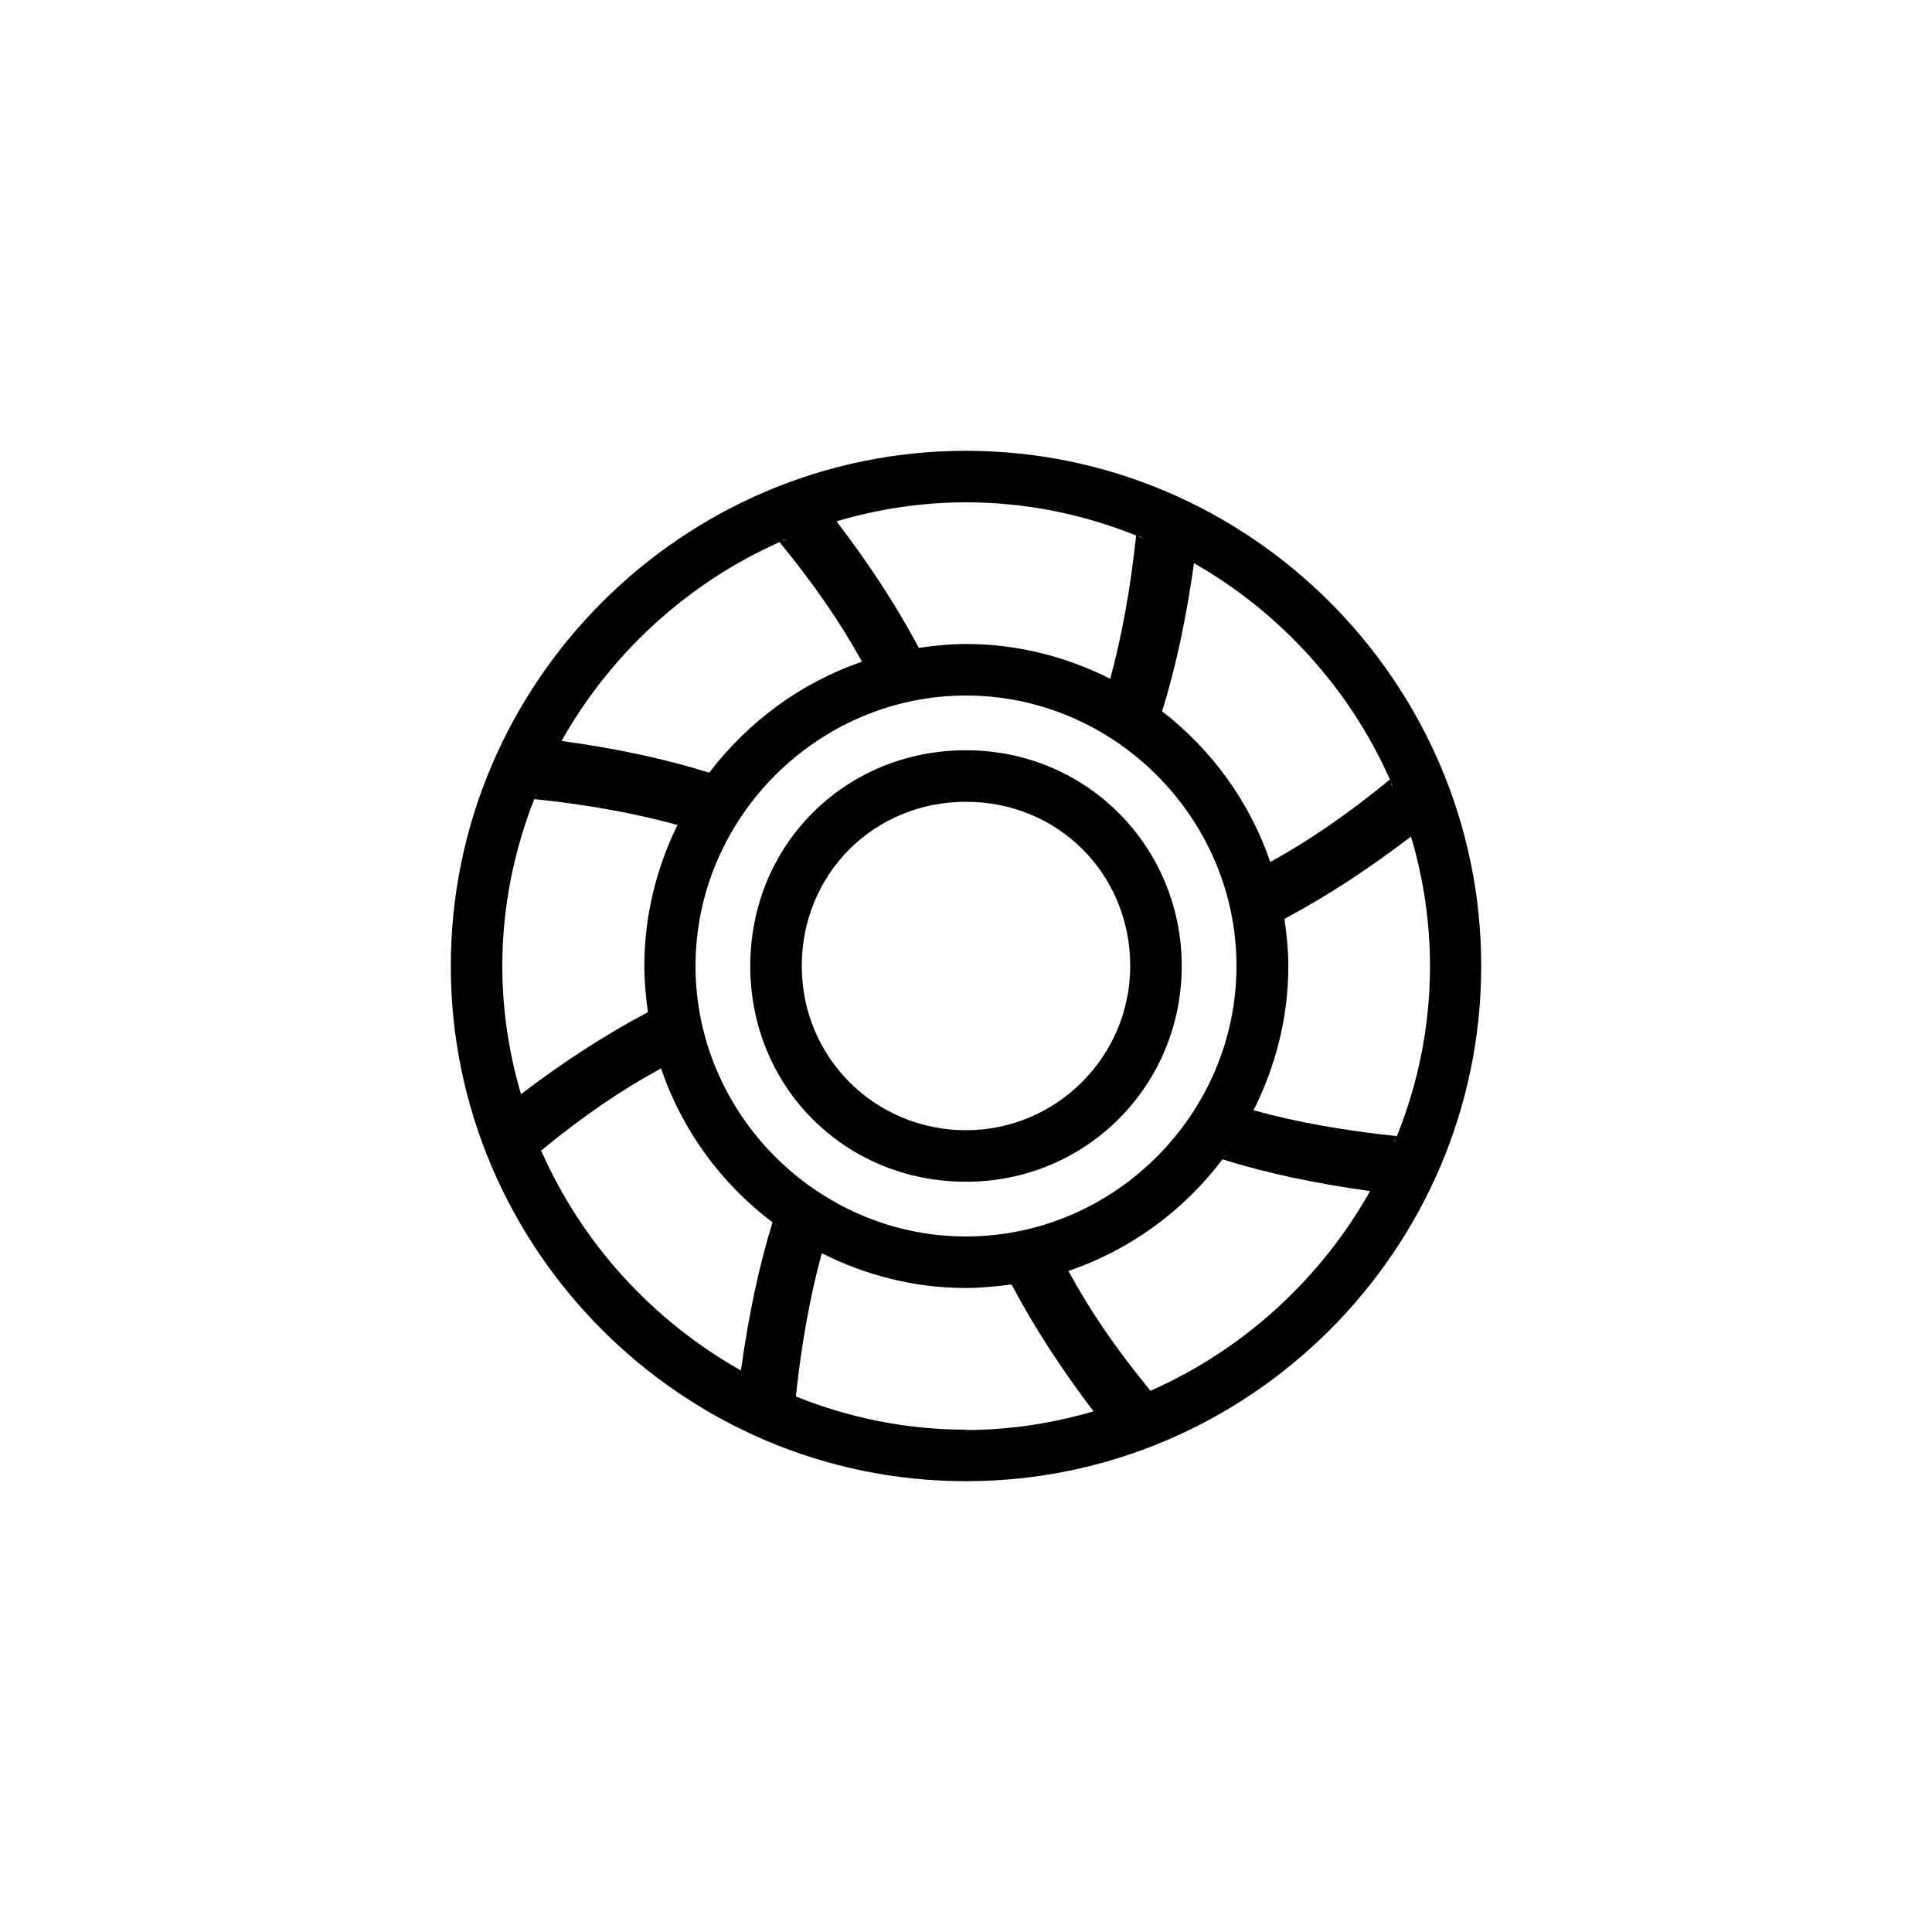
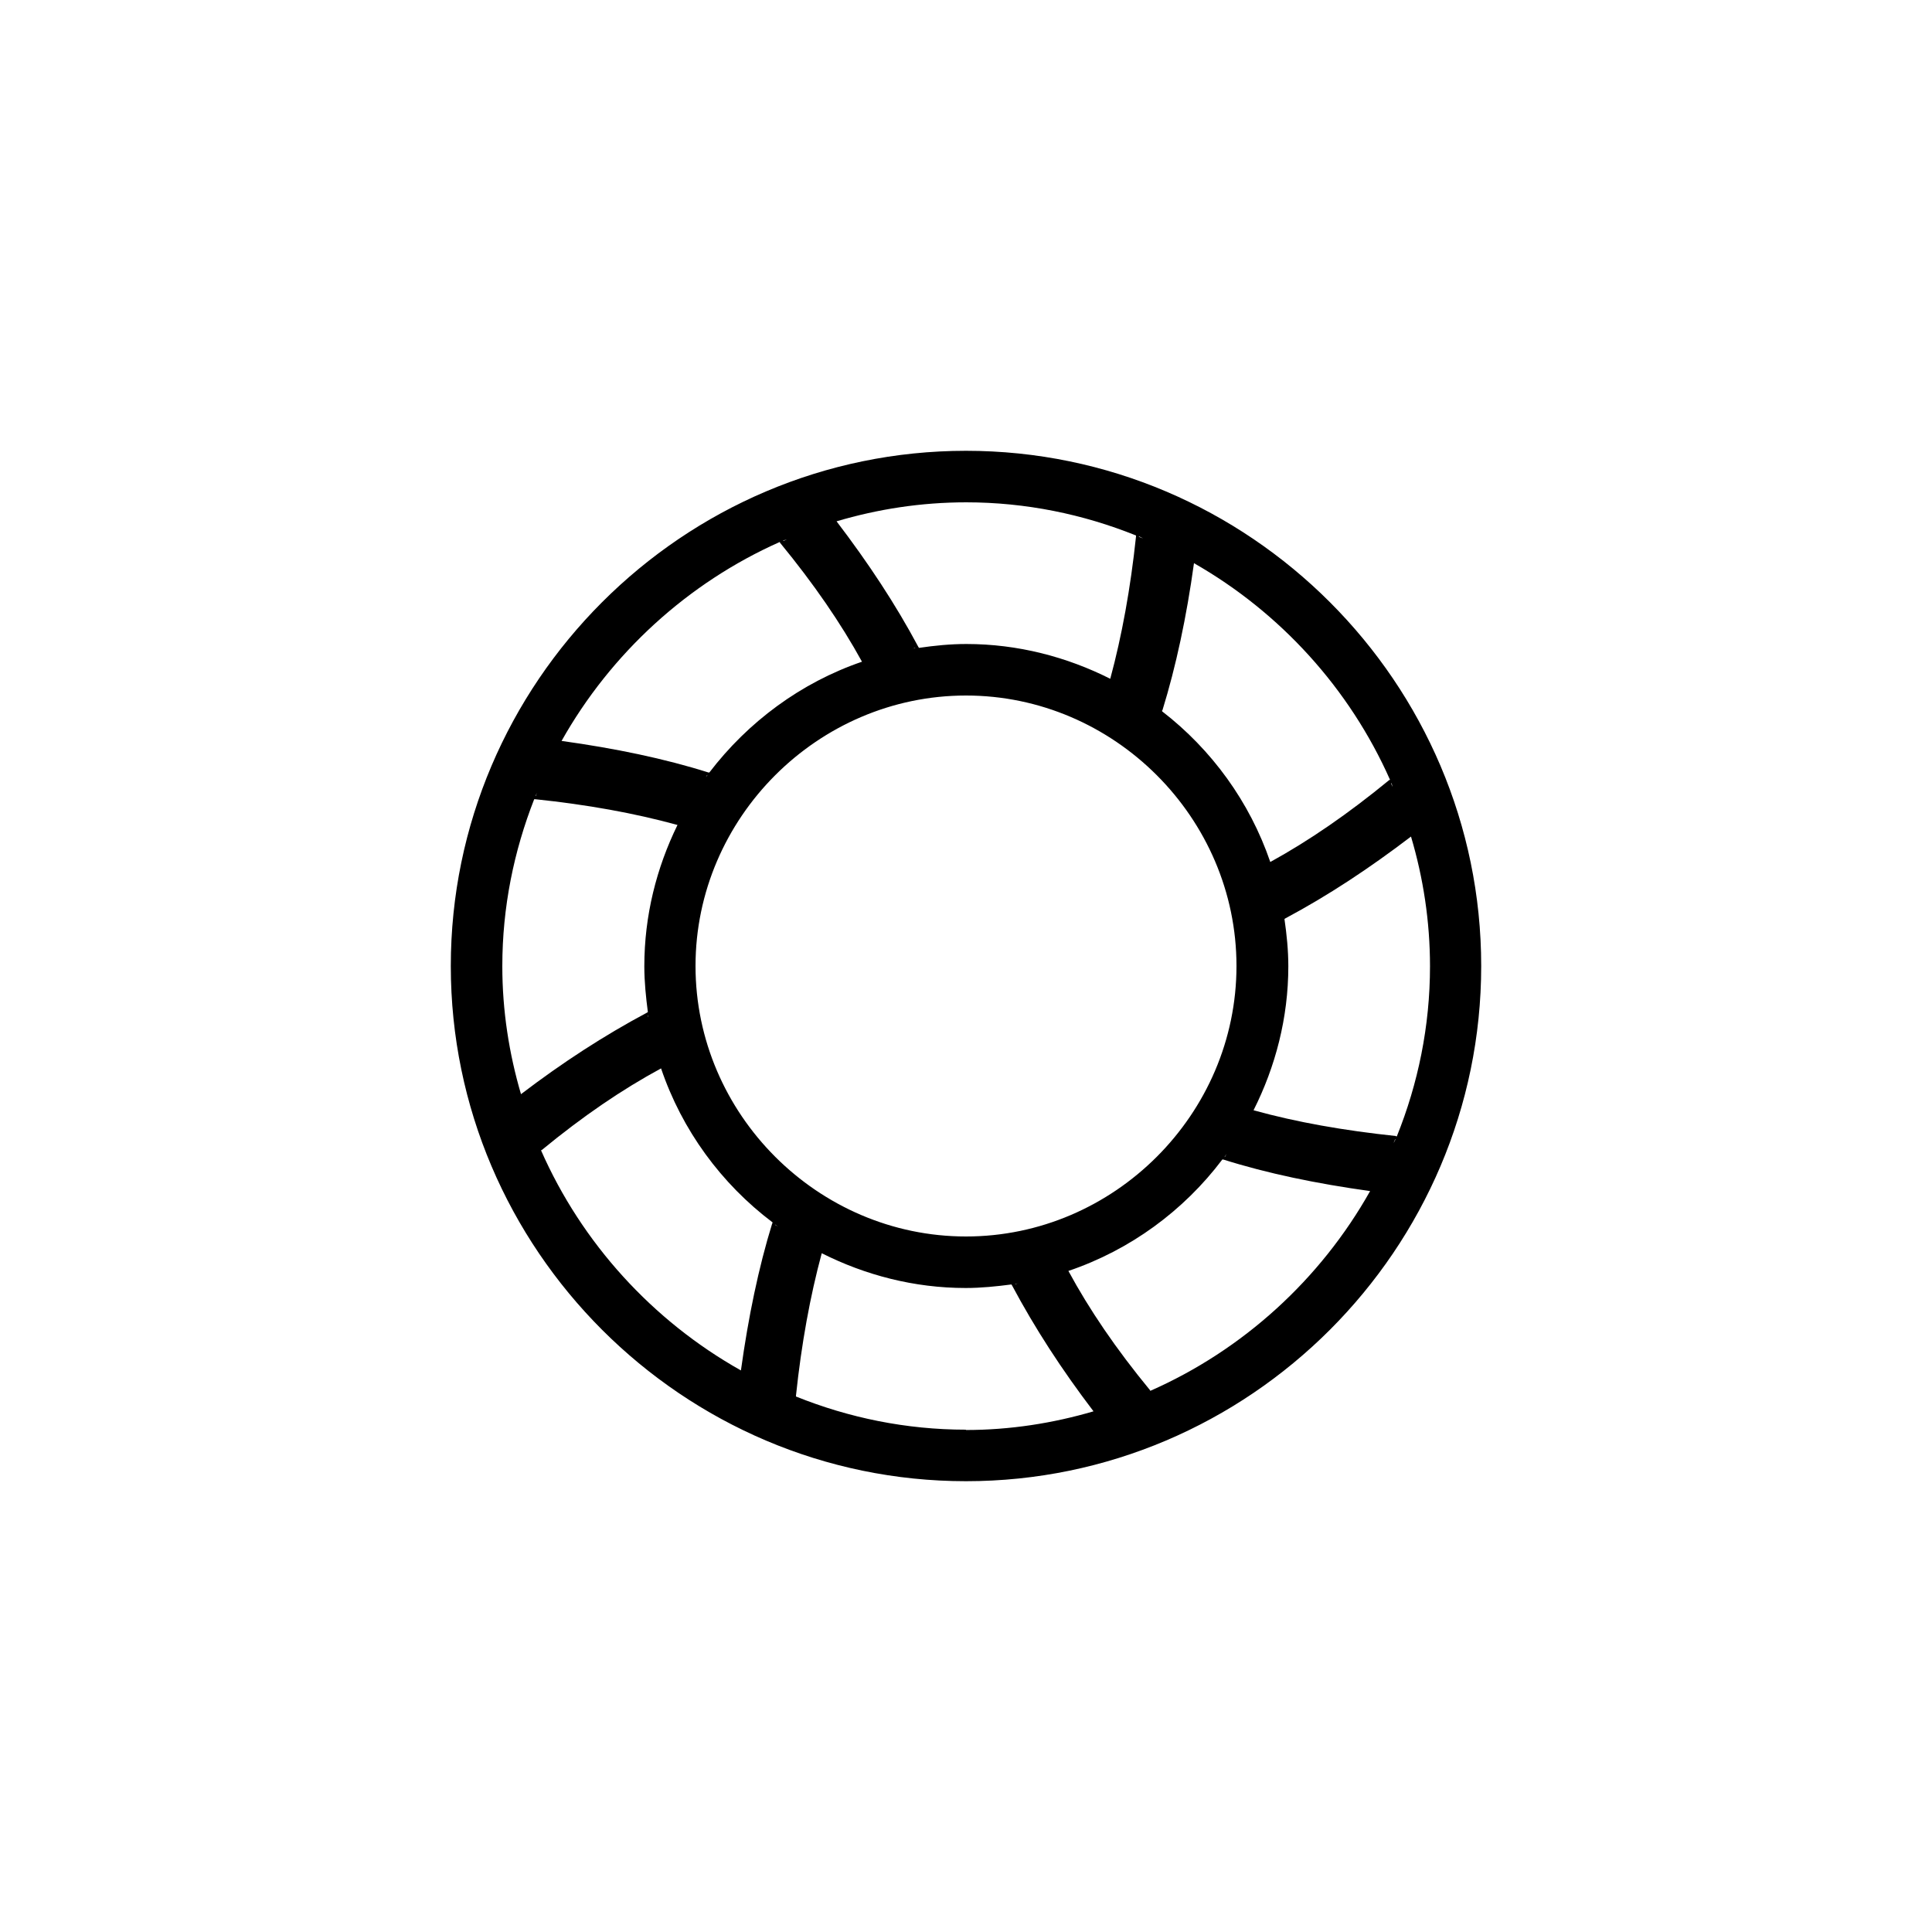
<svg xmlns="http://www.w3.org/2000/svg" viewBox="0 0 60 60" id="Layer_1">
  <defs>
    <style>.cls-1{fill:#000;stroke-width:0px;}</style>
  </defs>
-   <path d="M23.3,30c0,3.76,2.94,6.7,6.7,6.7s6.7-3.01,6.7-6.7-2.94-6.7-6.7-6.7-6.7,2.94-6.7,6.7ZM35.1,30c0,2.81-2.29,5.1-5.1,5.1s-5.1-2.24-5.1-5.1,2.24-5.1,5.1-5.1,5.1,2.24,5.1,5.1Z" class="cls-1" />
  <path d="M30,14c-8.8,0-16,7.2-16,16s7.2,16,16,16,16-7.2,16-16-7.2-16-16-16ZM43.21,24.32s0,0,0,0c.02.04.03.08.04.12-.02-.04-.03-.07-.05-.11,0,0,0,0,0,0ZM36.1,22.06c.42-1.36.75-2.9.98-4.57,2.68,1.53,4.83,3.89,6.09,6.73h-.02c-1.29,1.06-2.5,1.89-3.7,2.55-.64-1.87-1.82-3.49-3.36-4.68v-.03ZM38.4,30c0,4.6-3.8,8.4-8.4,8.4s-8.4-3.8-8.4-8.4,3.8-8.4,8.4-8.4,8.4,3.8,8.4,8.4ZM38.09,35.84s-.03.06-.05.09c0,0,0,0-.01,0,.02-.03.04-.06.06-.09ZM31.64,39.85s-.07.02-.11.03c0,0,0,0,0-.01,0,0,0,0,0,0,.04,0,.07-.01.11-.02ZM21.91,24.16s.03-.06.05-.09c0,0,0,0,.01,0-.02.03-.04.06-.06.08ZM28.32,20.15s.06-.02.1-.03c0,0,0,0,0,.01,0,0,0,0,0,0-.03,0-.07.01-.1.02ZM35.38,16.66h0s.08.04.12.06c-.04-.01-.08-.03-.13-.05,0,0,0,0,0-.01ZM30,15.6c1.86,0,3.64.37,5.28,1.03v.03c-.17,1.61-.44,3.09-.8,4.42-1.35-.68-2.87-1.08-4.47-1.08-.5,0-.99.05-1.47.12l-.02-.03c-.71-1.33-1.55-2.6-2.54-3.9,1.28-.38,2.63-.59,4.03-.59ZM24.32,16.79s.08-.03.12-.04c-.04.02-.07.03-.11.05,0,0,0,0,0,0,0,0,0,0,0,0ZM24.22,16.83v.02c1.06,1.29,1.89,2.5,2.55,3.7-1.9.65-3.54,1.87-4.74,3.44h-.03c-1.36-.43-2.9-.75-4.56-.98,1.53-2.72,3.92-4.91,6.78-6.18ZM16.71,24.52c-.02.07-.05.13-.07.2,0,0,0,0-.01,0,.03-.07.06-.13.09-.2ZM15.6,30c0-1.83.36-3.57.99-5.18h.03c1.62.17,3.07.43,4.42.8-.65,1.33-1.03,2.81-1.03,4.39,0,.48.05.96.11,1.42l-.03.02c-1.33.71-2.61,1.54-3.91,2.53-.37-1.26-.58-2.59-.58-3.97ZM20.15,31.64s-.02-.07-.03-.1c0,0,0,0,.01,0,0,0,0,0,0,0,0,.04.01.07.02.11ZM23.98,38c-.42,1.36-.74,2.9-.97,4.56-2.74-1.54-4.94-3.95-6.21-6.84h.02c1.3-1.07,2.51-1.89,3.71-2.54.65,1.92,1.87,3.58,3.46,4.78v.03ZM24.07,38.04s0,0,0-.01c0,0,0,0,0,0,.03.02.06.04.09.06-.03-.02-.06-.03-.09-.05ZM30,44.4c-1.86,0-3.64-.37-5.28-1.03v-.03c.17-1.61.44-3.09.8-4.42,1.35.68,2.87,1.08,4.47,1.08.48,0,.96-.05,1.42-.11l.02.03c.71,1.33,1.54,2.61,2.53,3.91-1.26.37-2.59.58-3.97.58ZM35.52,43.28s.07-.03.1-.05c0,0,0,0,0,0-.03.02-.07.02-.11.04ZM35.72,43.2v-.02c-1.07-1.3-1.89-2.51-2.54-3.71,1.92-.65,3.58-1.87,4.78-3.46h.03c1.36.43,2.9.75,4.56.98-1.54,2.74-3.95,4.94-6.84,6.21ZM43.34,35.38s-.04.08-.06.12c.01-.04.03-.08.05-.12,0,0,0,0,.01,0h0ZM43.35,35.28c-1.61-.17-3.09-.43-4.42-.8.68-1.35,1.08-2.87,1.08-4.47,0-.5-.05-.99-.12-1.47l.03-.02c1.33-.71,2.6-1.55,3.9-2.54.38,1.28.59,2.63.59,4.03,0,1.86-.37,3.64-1.03,5.28h-.03Z" class="cls-1" />
</svg>